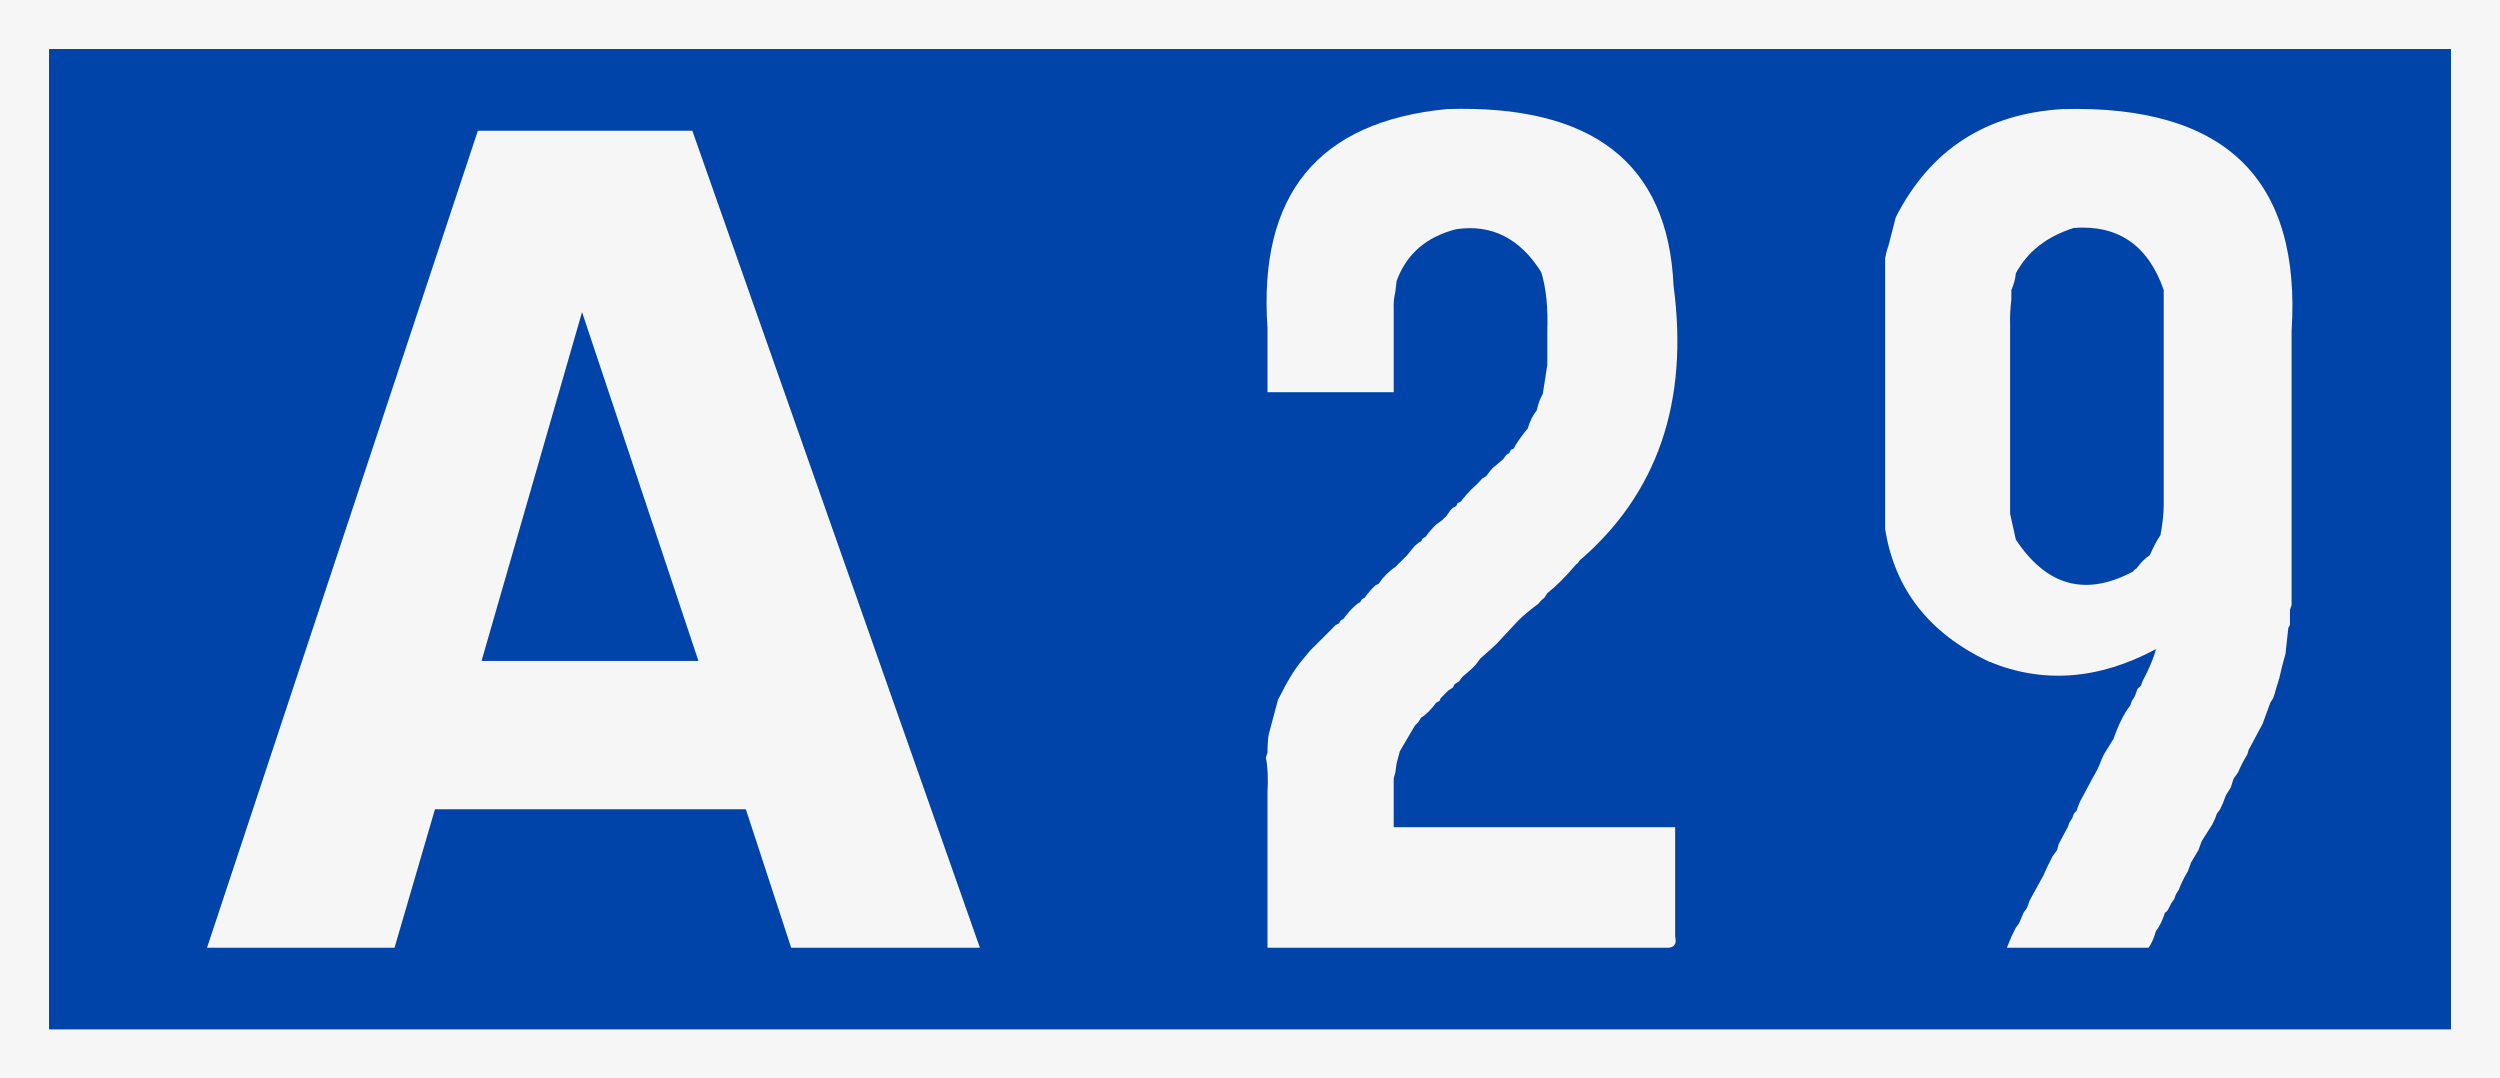
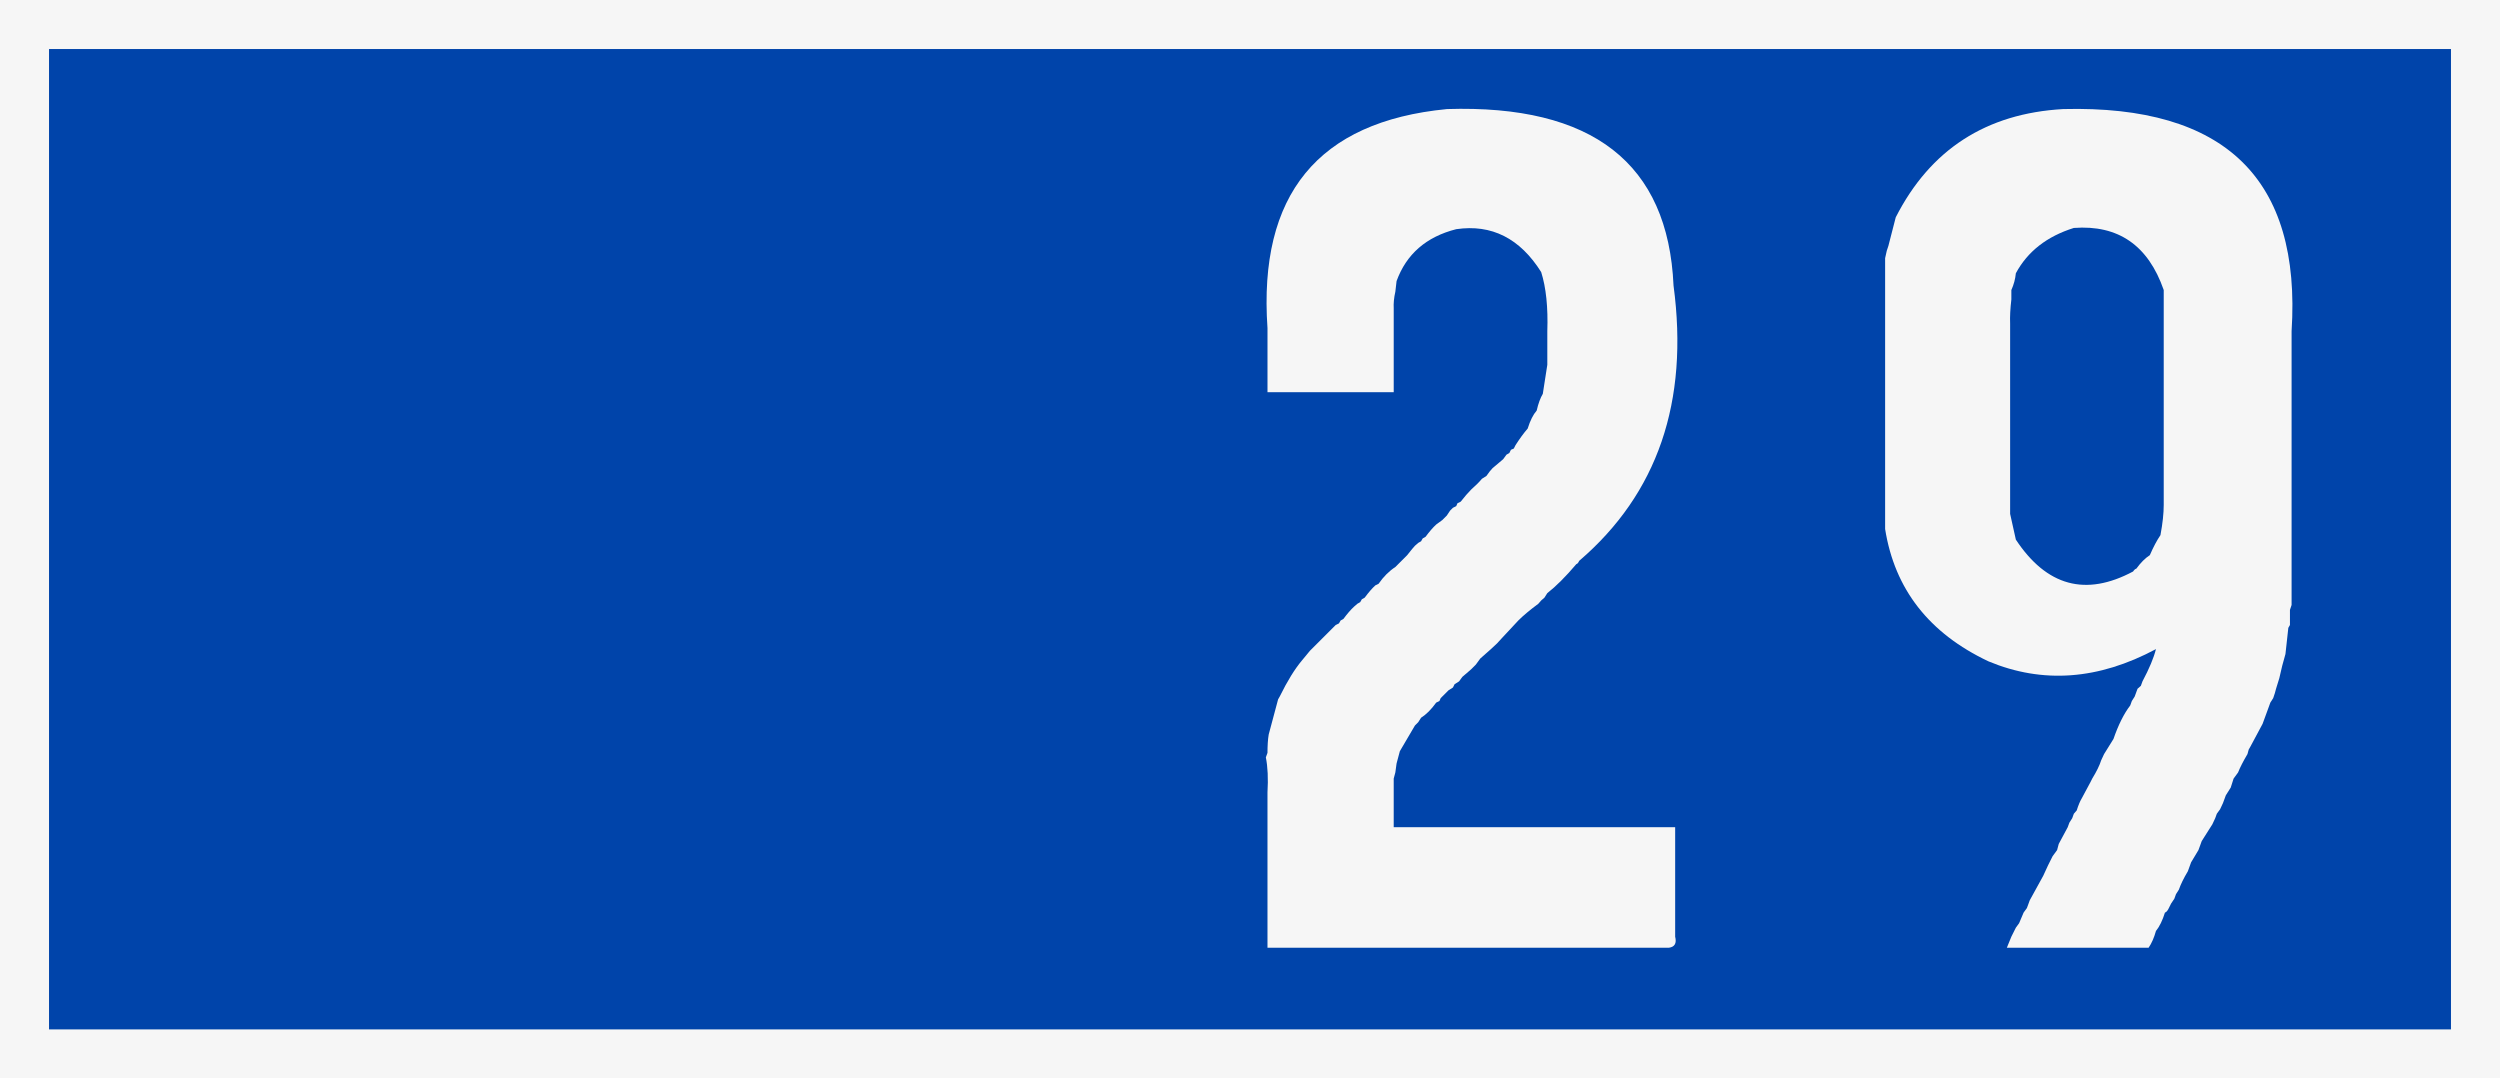
<svg xmlns="http://www.w3.org/2000/svg" width="612" height="264" version="1.1" viewBox="0 0 612 264">
  <rect x="0" y="0" width="612" height="264" fill="#808080" stroke="none" />
  <g transform="translate(-68.29,-237)">
    <rect x="74.29" y="243" width="600" height="252" fill="#04a" fill-rule="evenodd" stroke="#f6f6f6" stroke-dashoffset="1200" stroke-linecap="square" stroke-width="12" style="paint-order:markers fill stroke" />
    <g transform="translate(18.67)" fill="#f6f6f6">
      <g stroke-width="1" aria-label="A">
-         <path d="m289.5 469-70.4-200h-52.5l-66.3 200h45.9l9.9-33.9h76.1l11.1 33.9zm-68.9-70.2h-53.1l24.6-85.4z" />
-       </g>
+         </g>
      <g stroke-width="1" aria-label="29">
        <path d="m403.8 263.7q53.5-1.7 55.5 43.2 5.7 42.7-23.1 67.4-0.3 0.7-0.7 0.8-3.9 4.6-7.1 7.1l-0.7 1.1-0.8 0.7-0.7 0.8q-3.1 2.3-4.9 4.1l-4.1 4.4-1.1 1.2-1.5 1.4-2.6 2.3-1.1 1.5-1.1 1.1-0.8 0.7-1.4 1.2-0.8 1.1-1.1 0.7-0.4 0.8-1.1 0.7-1.9 1.9-0.3 0.7-0.8 0.4q-1.8 2.5-3.7 3.7l-0.7 1.1-0.8 0.8-3.7 6.3-0.8 3-0.3 2.2-0.4 1.5v11.9h68.9v26.8q0.6 2.4-1.5 2.7h-98.3v-38q0.3-5.1-0.4-8.6l0.4-1.1q0-2.7 0.3-4.5l2.3-8.6 0.4-0.7q2.8-5.7 5.5-8.9l1.9-2.3 6.3-6.3 0.8-0.4 0.4-0.7 0.7-0.4q1.4-1.9 2.6-3l0.8-0.7 0.7-0.4 0.4-0.7 0.7-0.4q1.4-1.9 2.6-3l0.8-0.4q1.8-2.6 4.1-4.1l2.9-2.9 1.2-1.5 0.7-0.8 0.8-0.7 0.7-0.4 0.4-0.7 0.7-0.4q1.4-1.9 2.6-3l1.5-1.1 1.1-1.1 0.8-1.2 0.7-0.7 0.8-0.4 0.3-0.7 0.8-0.4q1.4-1.8 2.6-3 1.6-1.4 2.6-2.6l1.1-0.7 0.8-1.1 0.7-0.8 2.6-2.2 0.8-1.1 0.7-0.4 0.4-0.8 0.7-0.3 0.4-0.8q1.6-2.5 3-4.1 0.9-2.9 2.2-4.4 0.6-2.6 1.5-4.1l0.4-2.6 0.7-4.5v-8.2q0.3-8.8-1.5-14.5-7.8-12.4-20.8-10.5-11 2.8-14.6 12.7l-0.3 2.6q-0.5 2.2-0.4 4.1v20.5h-30.9v-15.7q-3.4-49 43.9-53.6z" />
        <path d="m554.7 263.7q59.5-1.5 55.9 54.4v67l-0.4 1.2v3.7l-0.4 0.7-0.7 6.4-0.8 2.9-0.7 3-0.8 2.6-0.3 1.1-0.4 1.2-0.7 1.1-0.8 2.2-1.1 3-3 5.6-0.4 0.7-0.3 1.1q-1.6 2.7-2.3 4.5l-1.1 1.5-0.7 2.2-1.2 1.9-0.7 1.9-0.7 1.5-0.8 1.1-0.4 1.1-0.7 1.5-0.7 1.1-1.9 3-0.8 2.2-1.8 3-0.8 2.2q-1.5 2.5-2.2 4.5l-0.7 1.1-0.4 1.1-0.8 1.2-0.7 1.4q-0.4 0.7-0.8 0.8-0.9 2.9-2.2 4.5-0.7 2.5-1.8 4.1h-34.7l1.1-2.7 1.1-2.2 0.8-1.1 1.1-2.6 0.8-1.1 0.3-0.8 0.4-1.1 3.3-6 1.2-2.6 1.1-2.2 1.1-1.5 0.4-1.5 2.2-4.1 0.4-1.1 0.7-1.1 0.4-1.1 0.7-0.8q0.6-1.9 1.2-2.9l2.2-4.1 0.4-0.8q1.6-2.6 2.2-4.5l0.7-1.5 2.3-3.7q1.8-5.2 4.1-8.2l0.4-1.1 0.7-1.1 0.4-1.1 0.3-0.8 0.8-0.7 0.4-1.1q2.5-4.7 3.3-7.9-21.1 11.3-41 3-21.8-10.3-25.3-32.4v-66.3l0.4-1.8 0.4-1.2 1.8-7q12.7-24.9 41-26.5zm2.6 29.1q-9.9 3.1-14.2 11.1-0.2 2.1-1.1 4.1v2.3q-0.4 3.4-0.3 5.9v46.6l1.4 6.3q11.3 17.1 28.7 7.8 0.4-0.6 0.8-0.7 1.6-2.2 3.3-3.3 1.3-3 2.6-4.9 0.8-4.3 0.8-7.4v-52.6q-5.7-16.4-22-15.2z" />
      </g>
    </g>
  </g>
</svg>